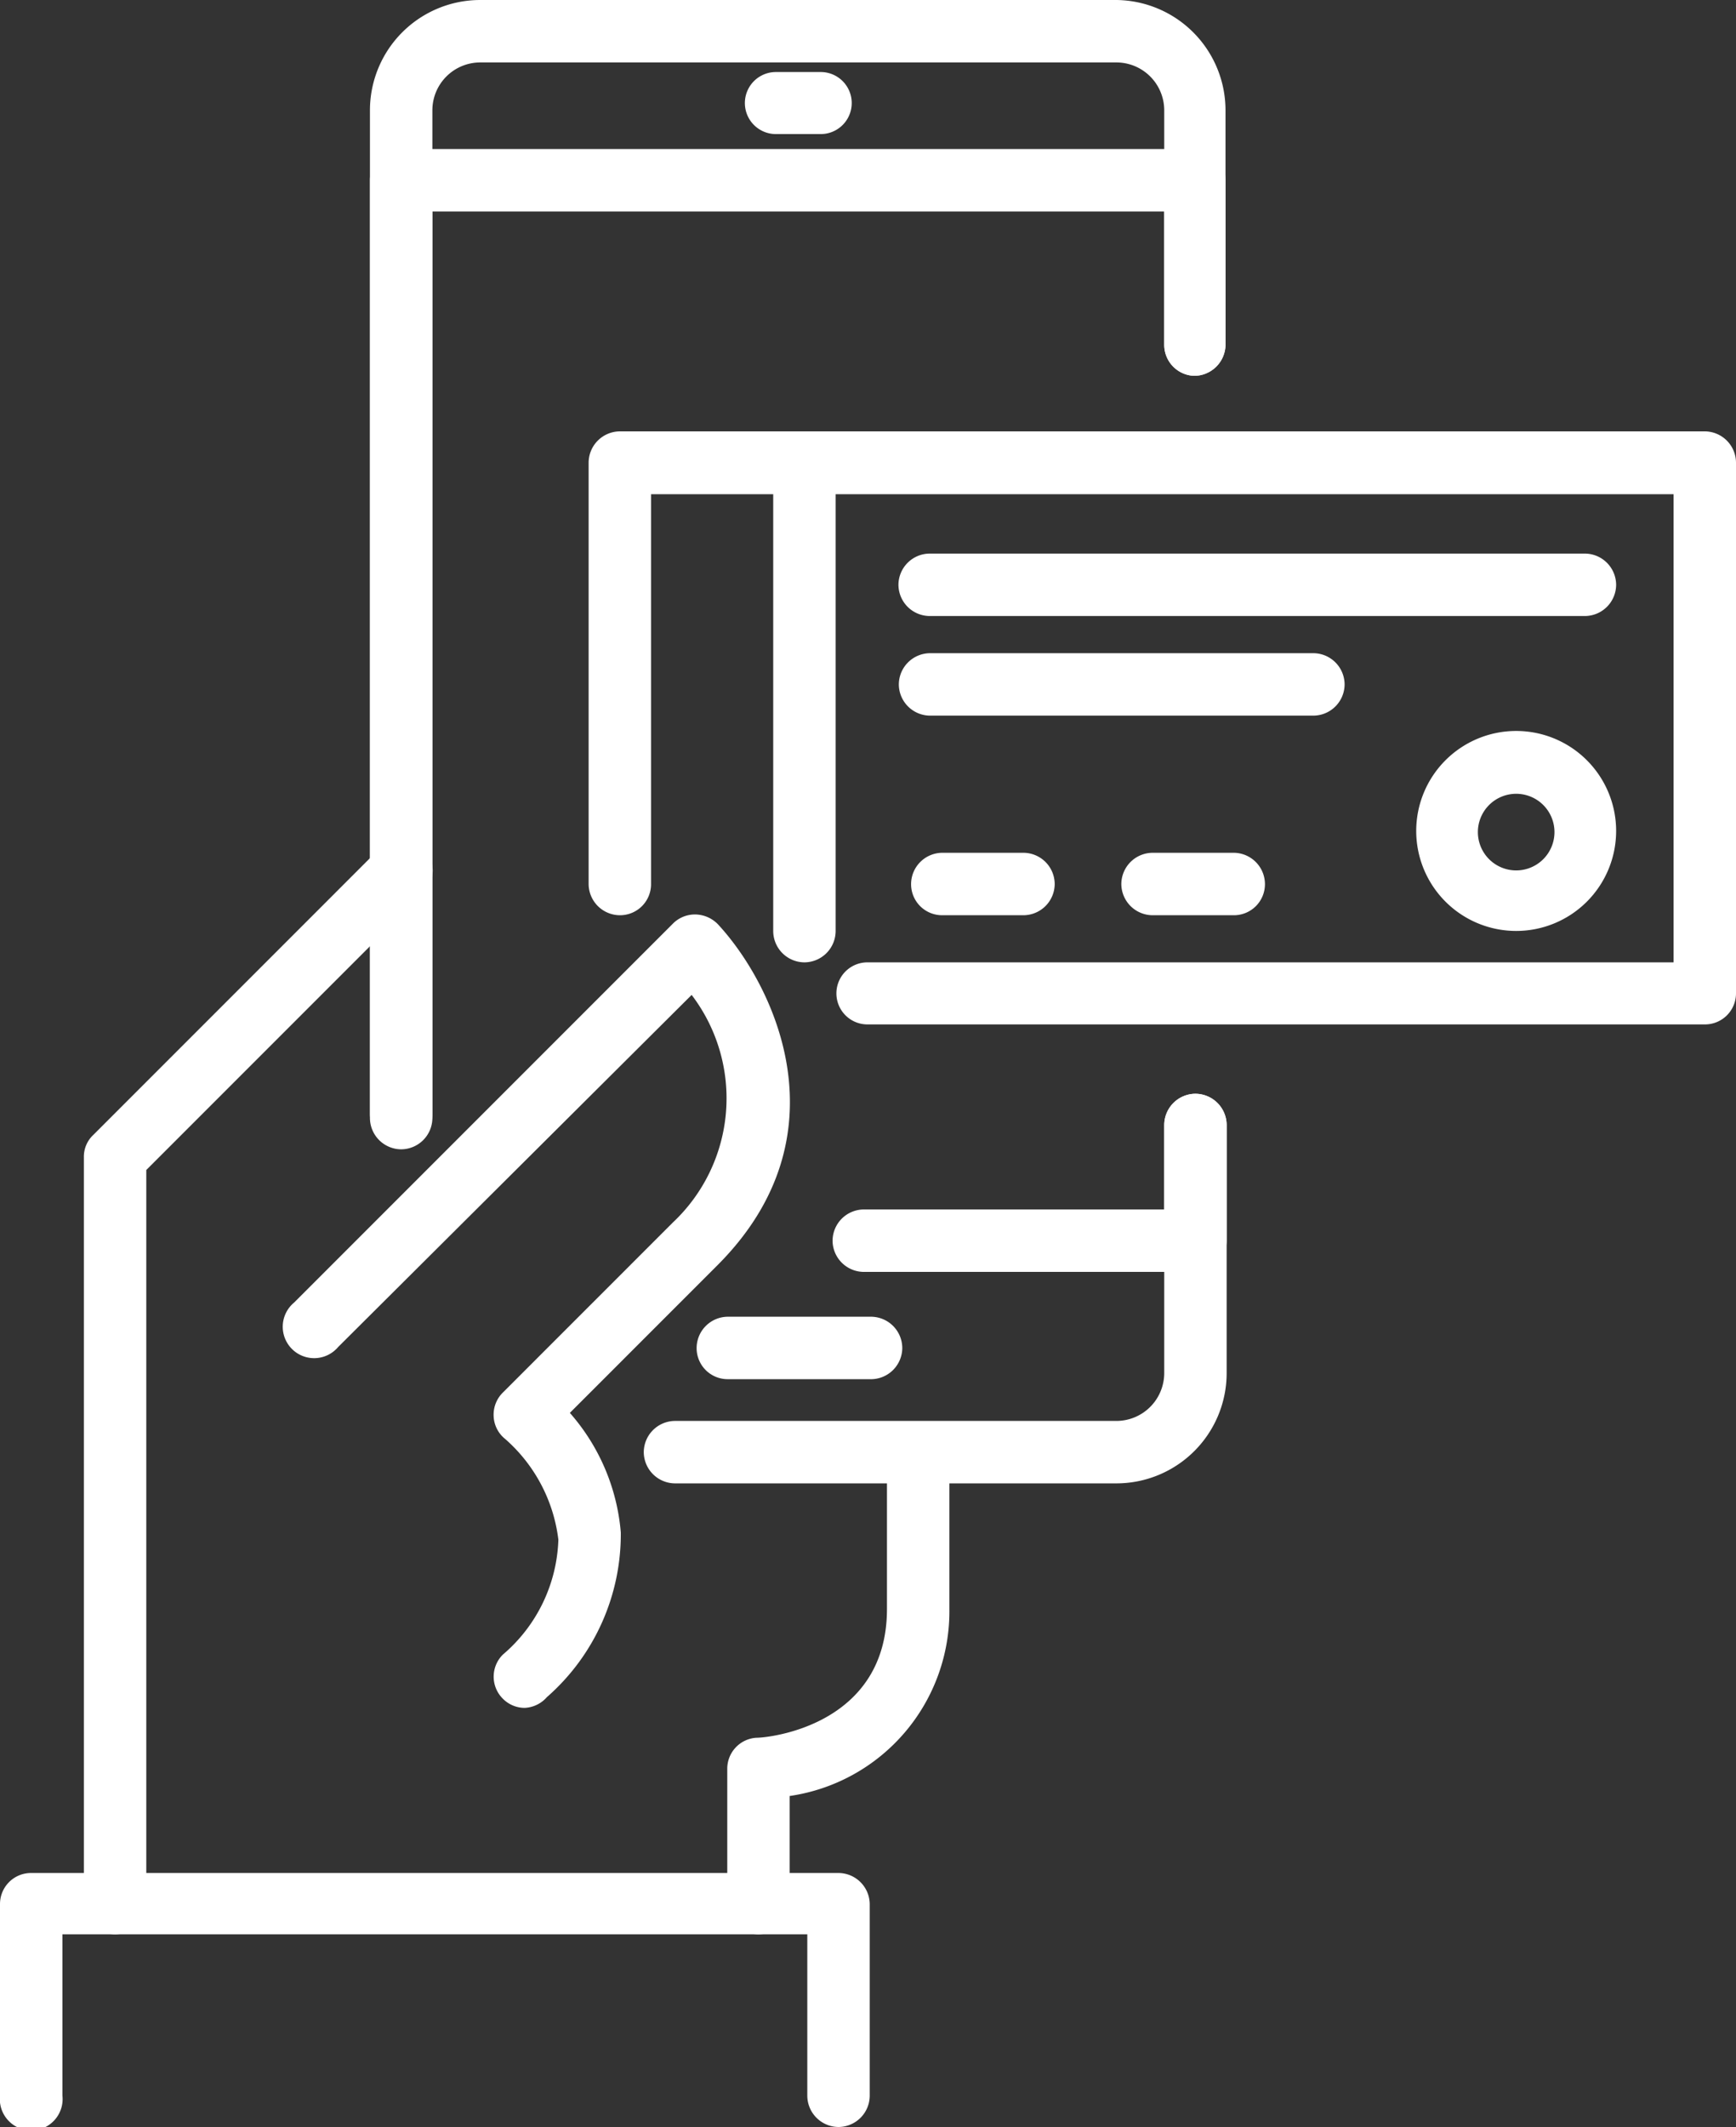
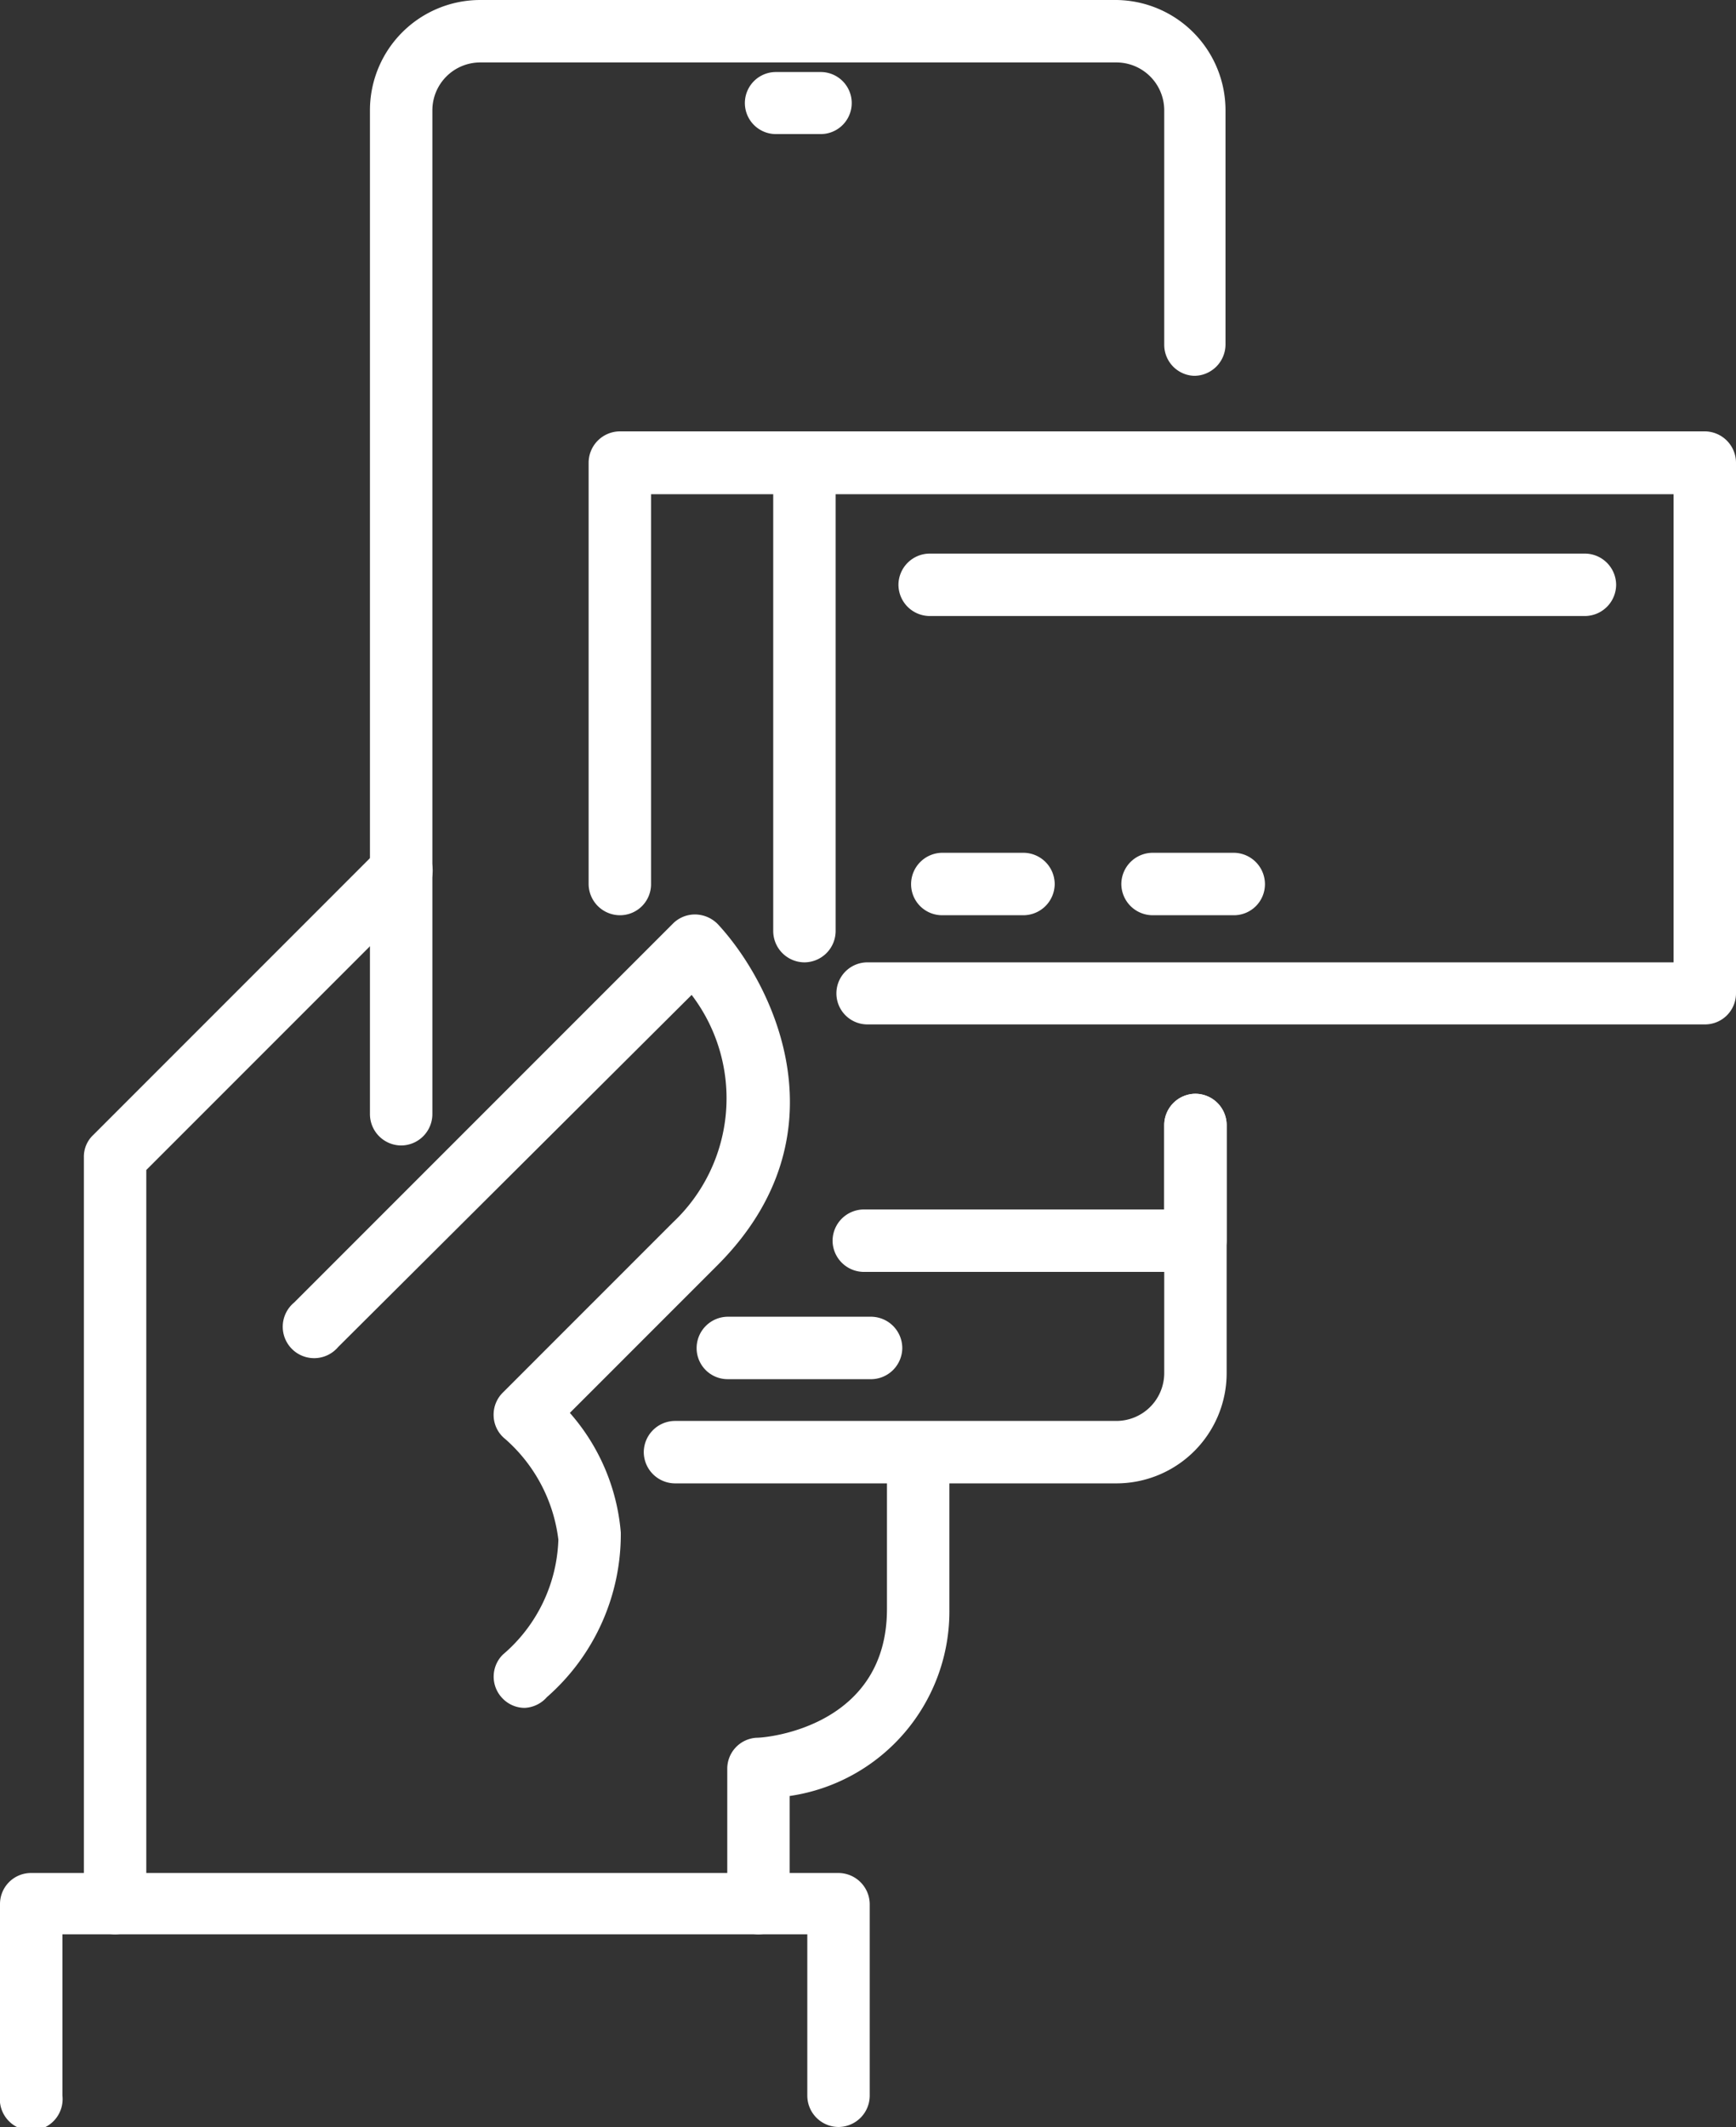
<svg xmlns="http://www.w3.org/2000/svg" width="45.33" height="55.52" viewBox="0 0 45.33 55.52">
  <rect x="0" y="0" width="45.33" height="55.52" fill="#333333" stroke="none" />
  <defs>
    <style>.cls-1{fill:#fff;}</style>
  </defs>
  <g id="レイヤー_2" data-name="レイヤー 2">
    <g id="design">
      <g id="service1-2">
        <path class="cls-1" d="M44.52,26.74H22.65a.81.81,0,0,1,0-1.62H43.7V12.9H17V23.08a.81.81,0,0,1-.81.81.82.82,0,0,1-.82-.81v-11a.82.82,0,0,1,.82-.82H44.52a.82.82,0,0,1,.81.82V25.93A.81.81,0,0,1,44.52,26.74Z" />
        <path class="cls-1" d="M21,25.12a.82.82,0,0,1-.81-.82V12.09a.82.82,0,0,1,.81-.82.82.82,0,0,1,.82.82V24.3A.82.82,0,0,1,21,25.12Z" />
        <path class="cls-1" d="M41.38,16.08H24.28a.82.82,0,0,1-.82-.82.82.82,0,0,1,.82-.81h17.1a.82.82,0,0,1,.82.81A.82.82,0,0,1,41.38,16.08Z" />
-         <path class="cls-1" d="M34.29,18.68h-10a.82.82,0,0,1-.82-.81.82.82,0,0,1,.82-.82h10a.82.82,0,0,1,.82.82A.82.82,0,0,1,34.29,18.68Z" />
-         <path class="cls-1" d="M39.59,24.3a2.61,2.61,0,1,1,2.61-2.6A2.61,2.61,0,0,1,39.59,24.3Zm0-3.58a1,1,0,1,0,1,1A1,1,0,0,0,39.59,20.72Z" />
        <path class="cls-1" d="M26.72,23.89H24.6a.81.81,0,0,1-.81-.81.82.82,0,0,1,.81-.82h2.12a.82.82,0,0,1,.82.82A.82.82,0,0,1,26.72,23.89Z" />
        <path class="cls-1" d="M32.22,23.89H30.1a.82.82,0,0,1-.82-.81.82.82,0,0,1,.82-.82h2.12a.82.82,0,0,1,.81.82A.81.81,0,0,1,32.22,23.89Z" />
        <path class="cls-1" d="M3,50.49a.82.82,0,0,1-.81-.82V30.21a.78.78,0,0,1,.24-.58l7.48-7.48a.81.81,0,0,1,1.15,1.15L3.82,30.54V49.67A.82.82,0,0,1,3,50.49Z" />
        <path class="cls-1" d="M13.7,44.58a.8.8,0,0,1-.57-.24.81.81,0,0,1,0-1.15,4.11,4.11,0,0,0,1.45-3,4.16,4.16,0,0,0-1.39-2.63.8.8,0,0,1-.3-.59.81.81,0,0,1,.24-.62l4.44-4.44a4.45,4.45,0,0,0,.49-5.94L8.83,35.16A.82.82,0,1,1,7.68,34l9.89-9.89a.81.81,0,0,1,.59-.24.84.84,0,0,1,.59.26c1.47,1.59,3.36,5.5,0,8.88l-3.87,3.87A5.4,5.4,0,0,1,16.21,40a5.65,5.65,0,0,1-1.93,4.3A.82.82,0,0,1,13.7,44.58Z" />
        <path class="cls-1" d="M19.8,50.49a.82.82,0,0,1-.81-.82v-3.5a.81.81,0,0,1,.76-.81c.35,0,3.41-.33,3.41-3.36V38.08a.82.82,0,0,1,.82-.81.81.81,0,0,1,.81.81V42a4.87,4.87,0,0,1-4.17,4.88v2.79A.82.82,0,0,1,19.8,50.49Z" />
        <path class="cls-1" d="M21.89,55.52a.82.82,0,0,1-.81-.82V50.49H1.63V54.7A.82.82,0,1,1,0,54.7v-5a.81.81,0,0,1,.81-.81H21.89a.82.82,0,0,1,.82.81v5A.82.82,0,0,1,21.89,55.52Z" />
        <path class="cls-1" d="M29.15,38.72H17.63a.82.82,0,0,1-.82-.82.82.82,0,0,1,.82-.81H29.15a1.25,1.25,0,0,0,1.25-1.25V29.37a.82.82,0,0,1,.81-.82.82.82,0,0,1,.82.82v6.47A2.88,2.88,0,0,1,29.15,38.72Z" />
        <path class="cls-1" d="M10.47,29.9a.82.82,0,0,1-.81-.82V2.88A2.88,2.88,0,0,1,12.54,0H29.15A2.88,2.88,0,0,1,32,2.88V9a.82.82,0,0,1-.82.81A.81.81,0,0,1,30.4,9V2.88a1.25,1.25,0,0,0-1.25-1.25H12.54a1.25,1.25,0,0,0-1.25,1.25v26.2A.82.82,0,0,1,10.47,29.9Z" />
        <path class="cls-1" d="M31.21,33.2H22.56a.82.82,0,0,1-.82-.81.82.82,0,0,1,.82-.82H30.4v-2.2a.82.82,0,0,1,.81-.82.82.82,0,0,1,.82.82v3A.82.82,0,0,1,31.21,33.2Z" />
-         <path class="cls-1" d="M10.47,30a.82.82,0,0,1-.81-.82V4.7a.81.81,0,0,1,.81-.81H31.21A.82.82,0,0,1,32,4.7V9a.82.82,0,0,1-.82.81A.81.81,0,0,1,30.4,9V5.52H11.29V29.21A.82.82,0,0,1,10.47,30Z" />
        <path class="cls-1" d="M21.43,3.5H20.26a.81.81,0,1,1,0-1.62h1.17a.81.81,0,0,1,0,1.62Z" />
        <path class="cls-1" d="M22.71,36H19a.81.81,0,0,1-.81-.81.82.82,0,0,1,.81-.82h3.74a.82.82,0,0,1,.82.82A.82.82,0,0,1,22.71,36Z" />
      </g>
    </g>
  </g>
</svg>